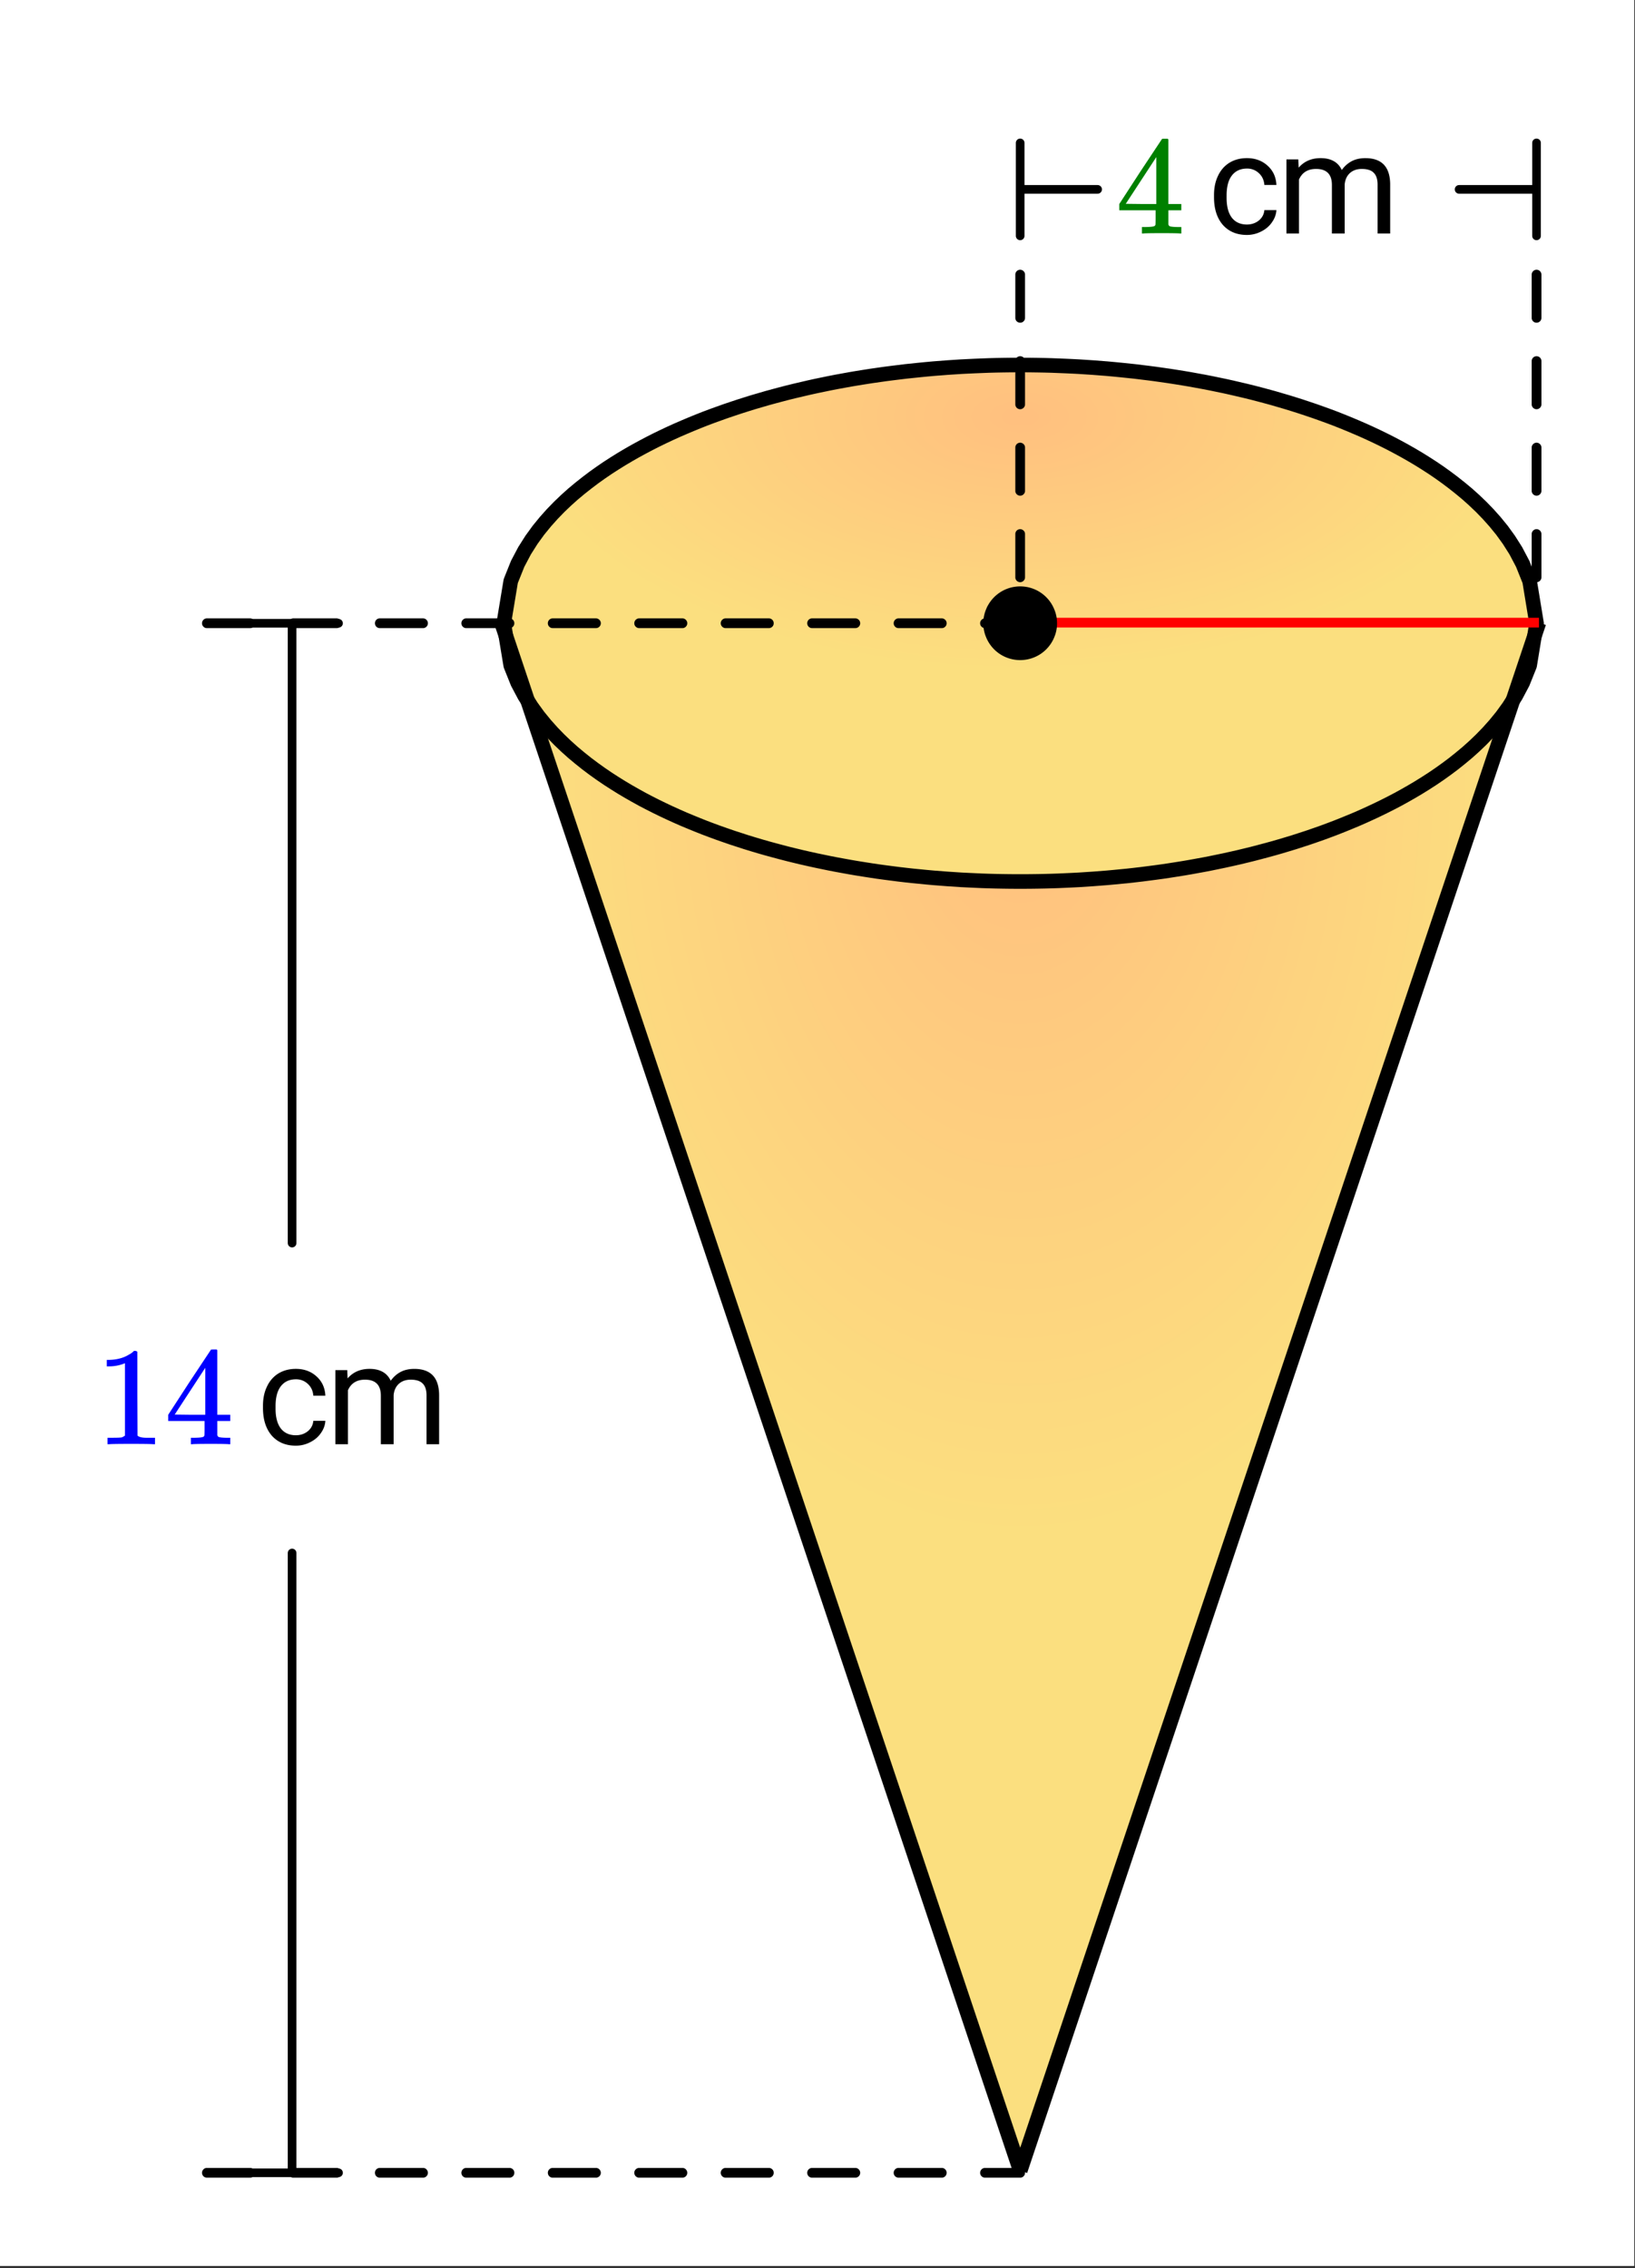
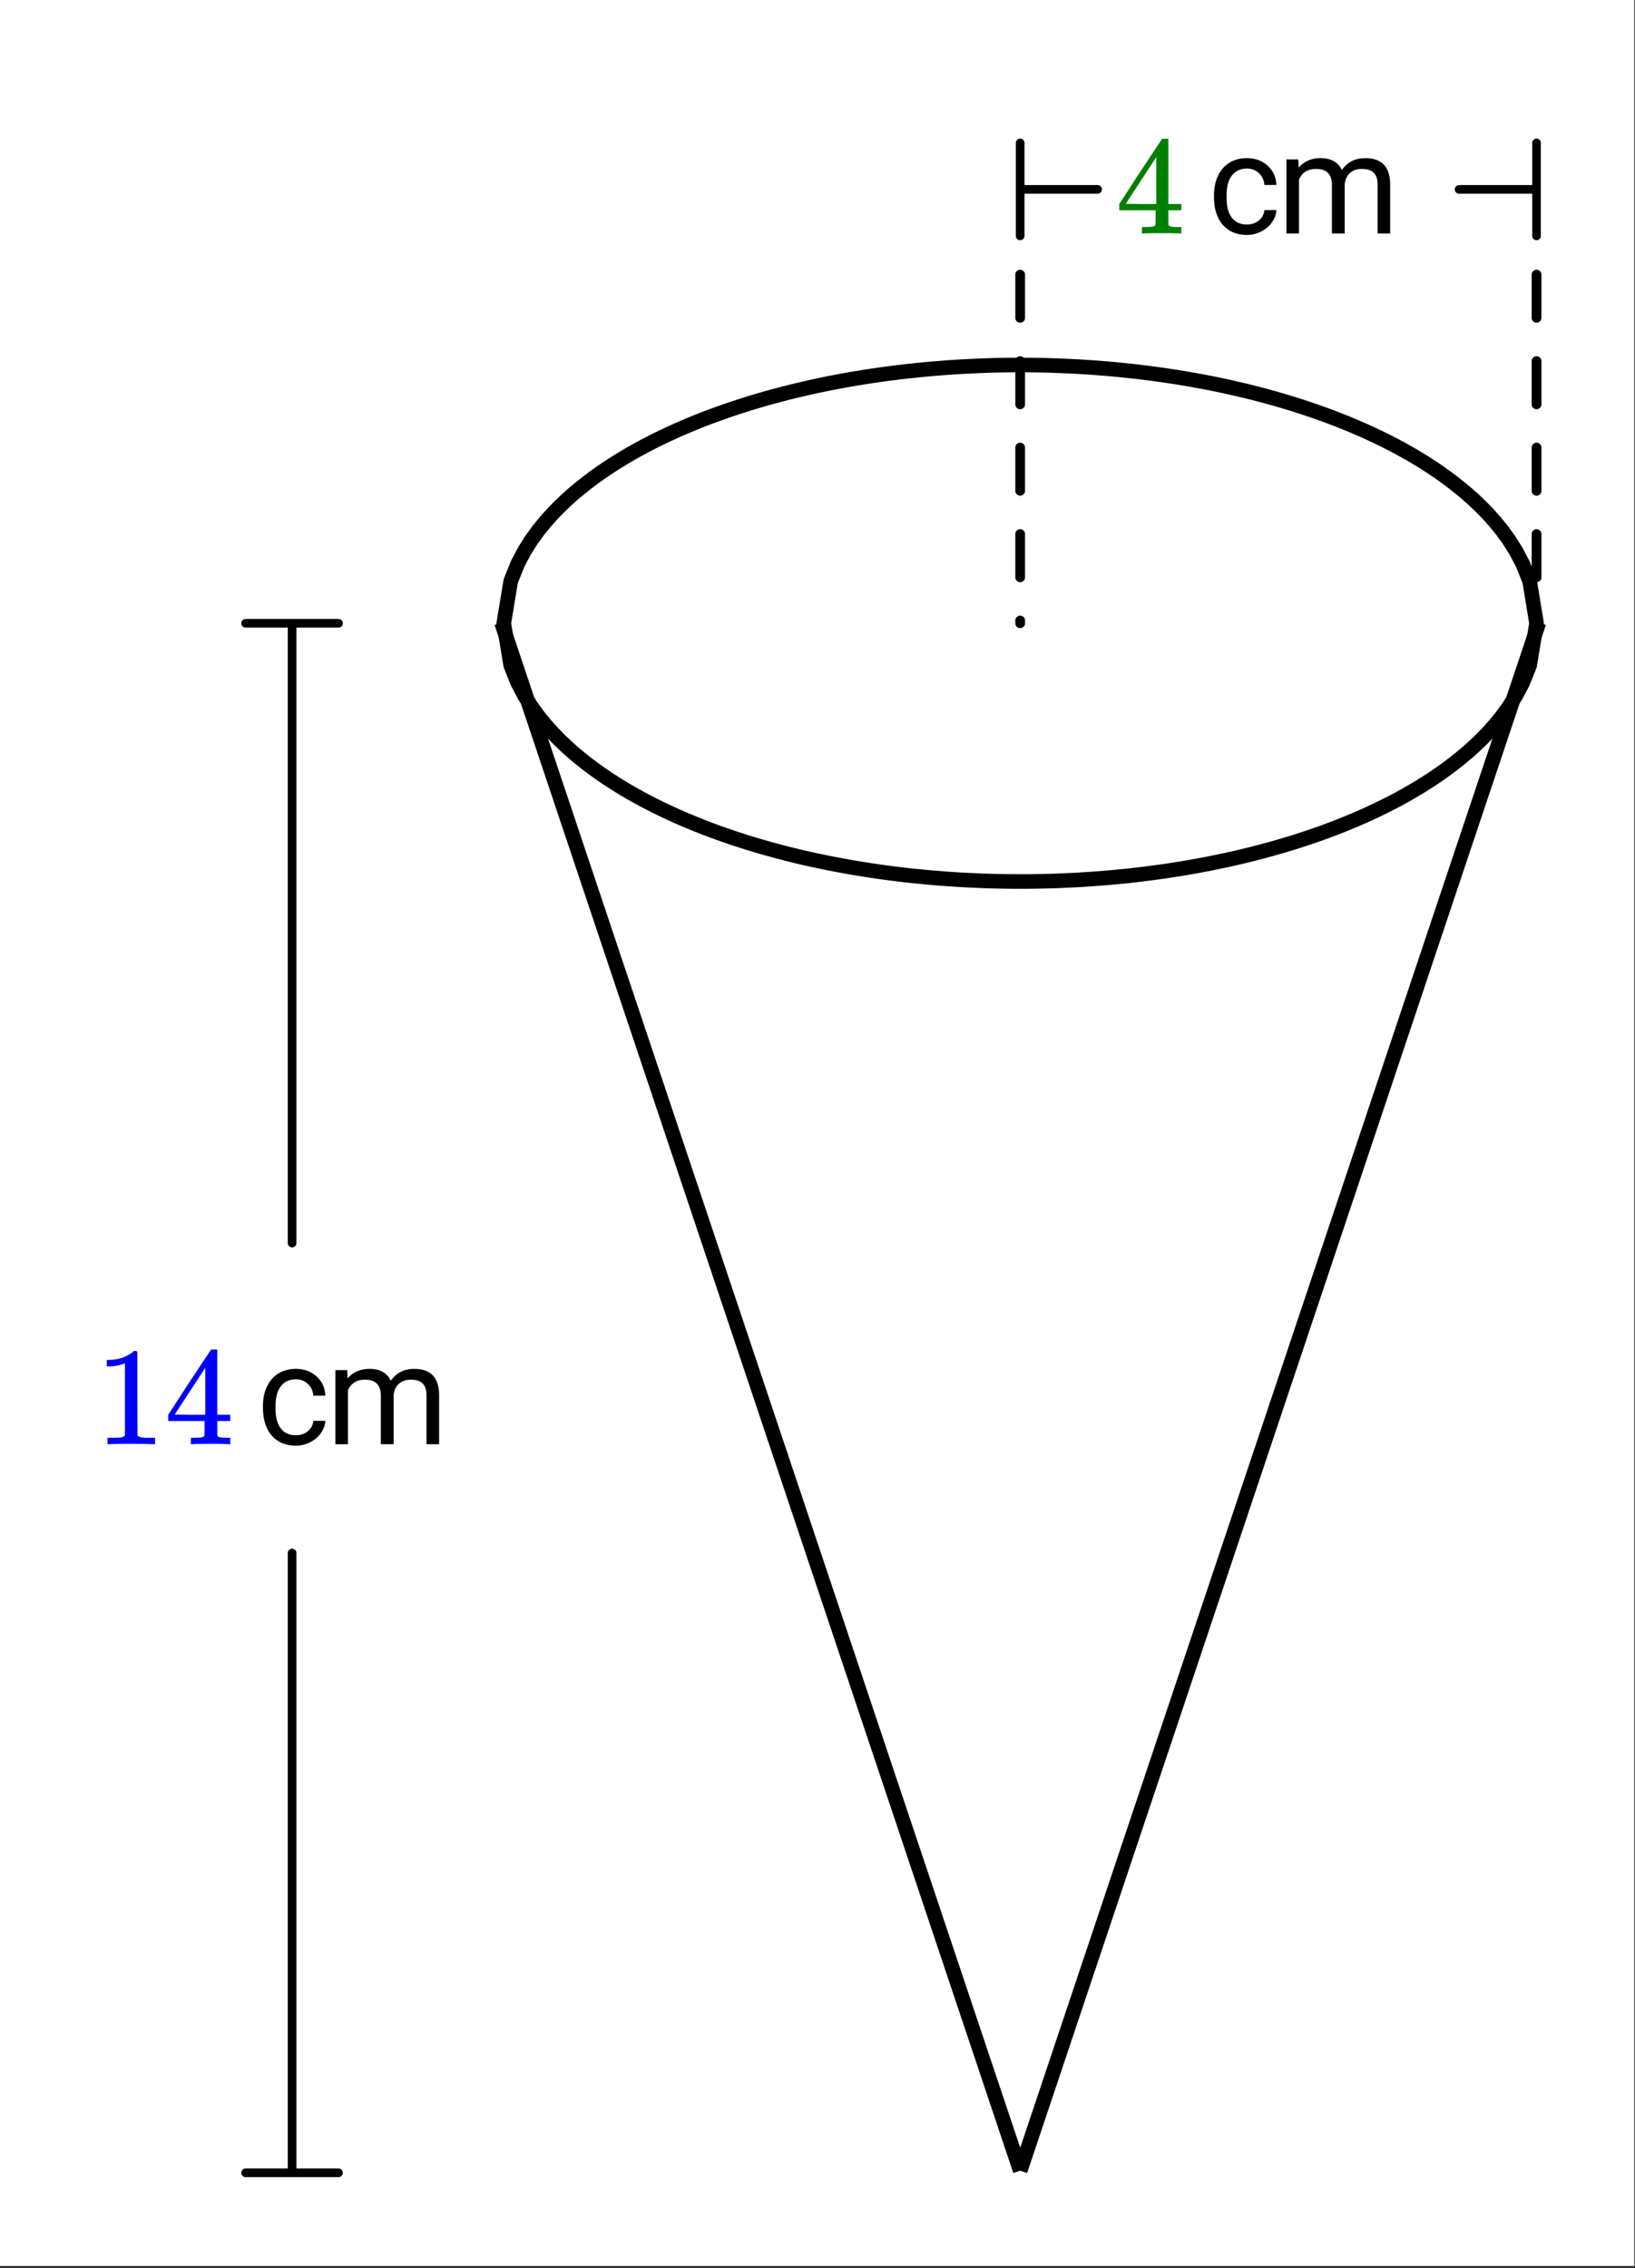
<svg xmlns="http://www.w3.org/2000/svg" xmlns:xlink="http://www.w3.org/1999/xlink" width="189.44" height="262.72" viewBox="0 0 142.08 197.04">
  <rect x="0" y="0" width="142.08" height="197.04" fill="#333333" stroke="none" />
  <defs>
    <symbol overflow="visible" id="h">
      <path d="M5.625 0c-.117-.02-.64-.031-1.578-.031-.969 0-1.512.011-1.625.031h-.11v-.563h.376c.351-.007.566-.03.64-.062.07-.008.125-.05.156-.125.008-.008.016-.227.016-.656v-.61H.344v-.546l1.828-2.813c1.25-1.883 1.879-2.832 1.89-2.844.02-.008.11-.015.266-.015h.219l.062.062v5.61h1.125v.546H4.61V-.797a.232.232 0 0 0 .079.14c.062.055.289.087.687.095h.36V0zM3.562-2.563V-6.64L.906-2.578l1.328.015zm0 0" />
    </symbol>
    <symbol overflow="visible" id="k">
      <path d="M5.063 0c-.137-.02-.782-.031-1.938-.031-1.137 0-1.773.011-1.906.031h-.14v-.563h.312c.468 0 .77-.007.906-.03.062-.009.16-.063.297-.157v-6.281A.236.236 0 0 0 2.5-7a3.579 3.579 0 0 1-1.266.234h-.218v-.562h.218c.688-.02 1.258-.176 1.72-.469.144-.07.269-.16.374-.266.008-.03.055-.046.14-.046.083 0 .15.027.204.078v3.64L3.687-.75c.126.125.391.188.797.188h.72V0zm0 0" />
    </symbol>
    <symbol overflow="visible" id="i">
      <path d="M3.406-.781c.395 0 .739-.114 1.031-.344.29-.238.454-.54.485-.906h1.047c-.024.375-.153.73-.39 1.062-.231.336-.544.602-.938.797a2.7 2.7 0 0 1-1.235.297c-.875 0-1.574-.29-2.094-.875C.801-1.344.547-2.145.547-3.156v-.188C.547-3.969.66-4.52.89-5c.226-.488.554-.867.984-1.14.438-.27.945-.407 1.531-.407.719 0 1.317.219 1.797.656.477.43.734.985.766 1.672H4.922c-.031-.414-.188-.754-.469-1.015a1.46 1.46 0 0 0-1.047-.407c-.562 0-1 .204-1.312.61-.305.398-.453.976-.453 1.734v.203c0 .742.148 1.313.453 1.719.312.398.75.594 1.312.594zm0 0" />
    </symbol>
    <symbol overflow="visible" id="j">
      <path d="M1.86-6.438l.03.72c.477-.552 1.114-.829 1.907-.829.906 0 1.52.344 1.844 1.031a2.46 2.46 0 0 1 .828-.75c.343-.187.75-.28 1.218-.28 1.415 0 2.133.745 2.157 2.234V0H8.75v-4.25c0-.457-.11-.797-.328-1.016-.211-.226-.559-.343-1.047-.343-.418 0-.762.12-1.031.359-.262.242-.414.57-.453.984V0H4.78v-4.219c0-.926-.46-1.39-1.375-1.39-.719 0-1.215.308-1.484.921V0H.828v-6.438zm0 0" />
    </symbol>
    <clipPath id="a">
      <path d="M0 0h142v196.848H0zm0 0" />
    </clipPath>
    <clipPath id="b">
      <path d="M43 54h91v135H43zm0 0" />
    </clipPath>
    <clipPath id="c">
      <path d="M88.652 188.766l44.871-134.618-.601 3.664-.602 1.5-.601 1.137-.602.95-.601.828-.606.742-.601.672-.602.62-.602.575-.601.539-.606.504-.601.48-.602.45-.601.43-.602.41-.605.39-.602.375-.601.356-.602.343-.602.332-.605.317-.602.304-.601.293-.602.282-.601.273-.606.266-.601.25-.602.246-.601.238-.602.227-.605.222-.602.211-.602.207-1.203.39-.605.184-.602.18-.601.172-.602.164-.601.16-.602.156-.605.149-.602.144-.602.137-.601.133-.602.125-.605.125-.602.117-1.203.219-.601.102-.606.097-.601.094-.602.09-.602.082-.601.078-.606.078-.601.07-.602.067-1.203.117-.605.055-1.203.093-1.204.079-.605.03-1.203.055-.602.02-.601.016-.606.011-.601.008-.602.004h-.601l-.602-.004-.602-.008-.605-.011-.602-.016-.601-.02-1.203-.054-.606-.031-1.203-.079-1.203-.093-.605-.055-1.204-.117-.601-.067-.602-.07-.605-.078-.602-.078-.601-.082-.602-.09-.601-.094-.606-.097-.601-.102-1.204-.219L72.09 75l-.606-.125-.601-.125-.602-.133-.601-.137-.602-.144-.605-.148-.602-.157-.601-.16-.602-.164-.602-.172-.605-.18-.602-.183-1.203-.39-.601-.208-.602-.21-.605-.223-.602-.227-.601-.238-.602-.246-.602-.25-.605-.266-.602-.273-.601-.282-.602-.293-.601-.304-.606-.317-.601-.332-.602-.343-.601-.356-.602-.375-.605-.39-.602-.41-.602-.43-.601-.45-.602-.48-.605-.504-.602-.54-.601-.573-.602-.621-.601-.672-.606-.742-.602-.829-.601-.949-.602-1.136-.601-1.5-.606-3.665 44.875 134.618" />
    </clipPath>
    <radialGradient id="d" gradientUnits="userSpaceOnUse" cx=".5" cy=".1" fx=".5" fy=".1" r=".5" gradientTransform="matrix(89.746 0 0 134.619 43.78 54.147)">
      <stop offset="0" stop-color="#ff8000" stop-opacity=".502" />
      <stop offset=".008" stop-color="#ff8100" stop-opacity=".502" />
      <stop offset=".02" stop-color="#ff8200" stop-opacity=".502" />
      <stop offset=".031" stop-color="#ff8200" stop-opacity=".502" />
      <stop offset=".043" stop-color="#ff8300" stop-opacity=".502" />
      <stop offset=".055" stop-color="#ff8400" stop-opacity=".502" />
      <stop offset=".066" stop-color="#fe8500" stop-opacity=".502" />
      <stop offset=".078" stop-color="#fe8500" stop-opacity=".502" />
      <stop offset=".09" stop-color="#fe8600" stop-opacity=".502" />
      <stop offset=".102" stop-color="#fe8700" stop-opacity=".502" />
      <stop offset=".113" stop-color="#fe8800" stop-opacity=".502" />
      <stop offset=".125" stop-color="#fe8800" stop-opacity=".502" />
      <stop offset=".137" stop-color="#fe8900" stop-opacity=".502" />
      <stop offset=".148" stop-color="#fe8a00" stop-opacity=".502" />
      <stop offset=".16" stop-color="#fe8b00" stop-opacity=".502" />
      <stop offset=".172" stop-color="#fe8b00" stop-opacity=".502" />
      <stop offset=".184" stop-color="#fe8c00" stop-opacity=".502" />
      <stop offset=".195" stop-color="#fe8d00" stop-opacity=".502" />
      <stop offset=".207" stop-color="#fe8e00" stop-opacity=".502" />
      <stop offset=".219" stop-color="#fd8e00" stop-opacity=".502" />
      <stop offset=".23" stop-color="#fd8f00" stop-opacity=".502" />
      <stop offset=".242" stop-color="#fd9000" stop-opacity=".502" />
      <stop offset=".254" stop-color="#fd9100" stop-opacity=".502" />
      <stop offset=".262" stop-color="#fd9100" stop-opacity=".502" />
      <stop offset=".27" stop-color="#fd9200" stop-opacity=".502" />
      <stop offset=".277" stop-color="#fd9200" stop-opacity=".502" />
      <stop offset=".285" stop-color="#fd9300" stop-opacity=".502" />
      <stop offset=".293" stop-color="#fd9300" stop-opacity=".502" />
      <stop offset=".301" stop-color="#fd9400" stop-opacity=".502" />
      <stop offset=".309" stop-color="#fd9400" stop-opacity=".502" />
      <stop offset=".316" stop-color="#fd9500" stop-opacity=".502" />
      <stop offset=".324" stop-color="#fd9500" stop-opacity=".502" />
      <stop offset=".332" stop-color="#fd9600" stop-opacity=".502" />
      <stop offset=".34" stop-color="#fd9600" stop-opacity=".502" />
      <stop offset=".348" stop-color="#fd9700" stop-opacity=".502" />
      <stop offset=".355" stop-color="#fd9700" stop-opacity=".502" />
      <stop offset=".363" stop-color="#fc9800" stop-opacity=".502" />
      <stop offset=".371" stop-color="#fc9800" stop-opacity=".502" />
      <stop offset=".379" stop-color="#fc9900" stop-opacity=".502" />
      <stop offset=".387" stop-color="#fc9900" stop-opacity=".502" />
      <stop offset=".395" stop-color="#fc9a00" stop-opacity=".502" />
      <stop offset=".402" stop-color="#fc9a00" stop-opacity=".502" />
      <stop offset=".41" stop-color="#fc9b00" stop-opacity=".502" />
      <stop offset=".418" stop-color="#fc9b00" stop-opacity=".502" />
      <stop offset=".426" stop-color="#fc9c00" stop-opacity=".502" />
      <stop offset=".434" stop-color="#fc9c00" stop-opacity=".502" />
      <stop offset=".441" stop-color="#fc9d00" stop-opacity=".502" />
      <stop offset=".449" stop-color="#fc9d00" stop-opacity=".502" />
      <stop offset=".457" stop-color="#fc9e00" stop-opacity=".502" />
      <stop offset=".465" stop-color="#fc9e00" stop-opacity=".502" />
      <stop offset=".473" stop-color="#fc9f00" stop-opacity=".502" />
      <stop offset=".48" stop-color="#fc9f00" stop-opacity=".502" />
      <stop offset=".488" stop-color="#fca000" stop-opacity=".502" />
      <stop offset=".496" stop-color="#fca000" stop-opacity=".502" />
      <stop offset=".504" stop-color="#fba100" stop-opacity=".502" />
      <stop offset=".516" stop-color="#fba100" stop-opacity=".502" />
      <stop offset=".527" stop-color="#fba200" stop-opacity=".502" />
      <stop offset=".539" stop-color="#fba300" stop-opacity=".502" />
      <stop offset=".551" stop-color="#fba400" stop-opacity=".502" />
      <stop offset=".563" stop-color="#fba400" stop-opacity=".502" />
      <stop offset=".574" stop-color="#fba500" stop-opacity=".502" />
      <stop offset=".586" stop-color="#fba600" stop-opacity=".502" />
      <stop offset=".598" stop-color="#fba700" stop-opacity=".502" />
      <stop offset=".609" stop-color="#fba700" stop-opacity=".502" />
      <stop offset=".621" stop-color="#fba800" stop-opacity=".502" />
      <stop offset=".633" stop-color="#fba900" stop-opacity=".502" />
      <stop offset=".641" stop-color="#fba900" stop-opacity=".502" />
      <stop offset=".648" stop-color="#fbaa00" stop-opacity=".502" />
      <stop offset=".656" stop-color="#faaa00" stop-opacity=".502" />
      <stop offset=".664" stop-color="#faab00" stop-opacity=".502" />
      <stop offset=".672" stop-color="#faab00" stop-opacity=".502" />
      <stop offset=".68" stop-color="#faac00" stop-opacity=".502" />
      <stop offset=".688" stop-color="#faac00" stop-opacity=".502" />
      <stop offset=".695" stop-color="#faad00" stop-opacity=".502" />
      <stop offset=".703" stop-color="#faad00" stop-opacity=".502" />
      <stop offset=".711" stop-color="#faae00" stop-opacity=".502" />
      <stop offset=".719" stop-color="#faae00" stop-opacity=".502" />
      <stop offset=".727" stop-color="#faaf00" stop-opacity=".502" />
      <stop offset=".734" stop-color="#faaf00" stop-opacity=".502" />
      <stop offset=".742" stop-color="#fab000" stop-opacity=".502" />
      <stop offset=".75" stop-color="#fab000" stop-opacity=".502" />
      <stop offset=".758" stop-color="#fab100" stop-opacity=".502" />
      <stop offset=".77" stop-color="#fab200" stop-opacity=".502" />
      <stop offset=".781" stop-color="#fab200" stop-opacity=".502" />
      <stop offset=".793" stop-color="#f9b300" stop-opacity=".502" />
      <stop offset=".805" stop-color="#f9b400" stop-opacity=".502" />
      <stop offset=".816" stop-color="#f9b500" stop-opacity=".502" />
      <stop offset=".824" stop-color="#f9b500" stop-opacity=".502" />
      <stop offset=".832" stop-color="#f9b600" stop-opacity=".502" />
      <stop offset=".84" stop-color="#f9b600" stop-opacity=".502" />
      <stop offset=".848" stop-color="#f9b700" stop-opacity=".502" />
      <stop offset=".855" stop-color="#f9b700" stop-opacity=".502" />
      <stop offset=".863" stop-color="#f9b800" stop-opacity=".502" />
      <stop offset=".871" stop-color="#f9b800" stop-opacity=".502" />
      <stop offset=".879" stop-color="#f9b900" stop-opacity=".502" />
      <stop offset=".891" stop-color="#f9b900" stop-opacity=".502" />
      <stop offset=".902" stop-color="#f9ba00" stop-opacity=".502" />
      <stop offset=".914" stop-color="#f9bb00" stop-opacity=".502" />
      <stop offset=".922" stop-color="#f9bb00" stop-opacity=".502" />
      <stop offset=".93" stop-color="#f9bc00" stop-opacity=".502" />
      <stop offset=".938" stop-color="#f9bc00" stop-opacity=".502" />
      <stop offset=".945" stop-color="#f8bd00" stop-opacity=".502" />
      <stop offset=".957" stop-color="#f8be00" stop-opacity=".502" />
      <stop offset=".965" stop-color="#f8be00" stop-opacity=".502" />
      <stop offset=".973" stop-color="#f8bf00" stop-opacity=".502" />
      <stop offset=".984" stop-color="#f8bf00" stop-opacity=".502" />
      <stop offset=".992" stop-color="#f8c000" stop-opacity=".502" />
      <stop offset="1" stop-color="#f8c000" stop-opacity=".502" />
    </radialGradient>
    <clipPath id="e">
      <path d="M43 31h91v46H43zm0 0" />
    </clipPath>
    <clipPath id="f">
-       <path d="M133.523 54.148l-.601 3.664-.602 1.5-.601 1.137-.602.95-.601.828-.606.742-.601.672-.602.62-.602.575-.601.539-.606.504-.601.48-.602.45-.601.43-.602.41-.605.39-.602.375-.601.356-.602.343-.602.332-.605.317-.602.304-.601.293-.602.282-.601.273-.606.266-.601.25-.602.246-.601.238-.602.227-.605.222-.602.211-.602.207-1.203.39-.605.184-.602.18-.601.172-.602.164-.601.16-.602.156-.605.149-.602.144-.602.137-.601.133-.602.125-.605.125-.602.117-1.203.219-.601.102-.606.097-.601.094-.602.09-.602.082-.601.078-.606.078-.601.07-.602.067-1.203.117-.605.055-1.203.093-1.204.079-.605.03-1.203.055-.602.02-.601.016-.606.011-.601.008-.602.004h-.601l-.602-.004-.602-.008-.605-.011-.602-.016-.601-.02-1.203-.054-.606-.031-1.203-.079-1.203-.093-.605-.055-1.204-.117-.601-.067-.602-.07-.605-.078-.602-.078-.601-.082-.602-.09-.601-.094-.606-.097-.601-.102-1.204-.219L72.09 75l-.606-.125-.601-.125-.602-.133-.601-.137-.602-.144-.605-.148-.602-.157-.601-.16-.602-.164-.602-.172-.605-.18-.602-.183-1.203-.39-.601-.208-.602-.21-.605-.223-.602-.227-.601-.238-.602-.246-.602-.25-.605-.266-.602-.273-.601-.282-.602-.293-.601-.304-.606-.317-.601-.332-.602-.343-.601-.356-.602-.375-.605-.39-.602-.41-.602-.43-.601-.45-.602-.48-.605-.504-.602-.54-.601-.573-.602-.621-.601-.672-.606-.742-.602-.829-.601-.949-.602-1.136-.601-1.5-.606-3.665.606-3.664.601-1.5.602-1.14.602-.95.601-.828.606-.742.601-.672.602-.62.601-.575.602-.539.605-.504.602-.477.601-.453.602-.43.602-.41.605-.39.602-.375.601-.356.602-.343.601-.328.606-.32.601-.305.602-.293.601-.282.602-.273.605-.262.602-.254.602-.246.601-.238.602-.227.605-.218.602-.215.601-.203.602-.2.601-.191.602-.188.605-.175.602-.176.602-.164.601-.16.602-.157.605-.148 1.203-.281.602-.133.601-.125.606-.125.601-.117 1.204-.219.601-.102.606-.097.601-.094 1.203-.172.602-.078.605-.074.602-.074 1.203-.125.602-.059.605-.055 1.203-.093 1.203-.079.606-.03.601-.028 1.203-.047.602-.016.605-.011.602-.008.602-.004h.601l.602.004.601.008.606.011.601.016 1.203.047.602.027.605.031 1.204.079 1.203.093.605.055.602.059 1.203.125.601.074.606.074.601.078 1.204.172.601.094.606.097.601.102 1.203.219.602.117.605.125.602.125.601.133 1.204.281.605.148.602.157.601.16.602.164 1.203.352.605.187.602.191.601.2.602.203.602.215.605.218.602.227.601.238.602.246.601.254.606.262.601.273.602.282.601.293.602.304.605.32.602.329.602.343.601.356.602.375.605.39.602.41.601.43.602.453.601.477.606.504.601.539.602.574.602.621.601.672.606.742.601.829.602.949.601 1.14.602 1.5.601 3.664" />
-     </clipPath>
+       </clipPath>
    <radialGradient id="g" gradientUnits="userSpaceOnUse" cx=".5" cy=".1" fx=".5" fy=".1" r=".5" gradientTransform="matrix(89.746 0 0 44.872 43.78 31.71)">
      <stop offset="0" stop-color="#ff8000" stop-opacity=".502" />
      <stop offset=".008" stop-color="#ff8100" stop-opacity=".502" />
      <stop offset=".02" stop-color="#ff8200" stop-opacity=".502" />
      <stop offset=".031" stop-color="#ff8200" stop-opacity=".502" />
      <stop offset=".043" stop-color="#ff8300" stop-opacity=".502" />
      <stop offset=".055" stop-color="#ff8400" stop-opacity=".502" />
      <stop offset=".066" stop-color="#fe8500" stop-opacity=".502" />
      <stop offset=".078" stop-color="#fe8500" stop-opacity=".502" />
      <stop offset=".09" stop-color="#fe8600" stop-opacity=".502" />
      <stop offset=".102" stop-color="#fe8700" stop-opacity=".502" />
      <stop offset=".113" stop-color="#fe8800" stop-opacity=".502" />
      <stop offset=".125" stop-color="#fe8800" stop-opacity=".502" />
      <stop offset=".137" stop-color="#fe8900" stop-opacity=".502" />
      <stop offset=".148" stop-color="#fe8a00" stop-opacity=".502" />
      <stop offset=".16" stop-color="#fe8b00" stop-opacity=".502" />
      <stop offset=".172" stop-color="#fe8b00" stop-opacity=".502" />
      <stop offset=".184" stop-color="#fe8c00" stop-opacity=".502" />
      <stop offset=".195" stop-color="#fe8d00" stop-opacity=".502" />
      <stop offset=".207" stop-color="#fe8e00" stop-opacity=".502" />
      <stop offset=".219" stop-color="#fd8e00" stop-opacity=".502" />
      <stop offset=".23" stop-color="#fd8f00" stop-opacity=".502" />
      <stop offset=".242" stop-color="#fd9000" stop-opacity=".502" />
      <stop offset=".254" stop-color="#fd9100" stop-opacity=".502" />
      <stop offset=".262" stop-color="#fd9100" stop-opacity=".502" />
      <stop offset=".27" stop-color="#fd9200" stop-opacity=".502" />
      <stop offset=".277" stop-color="#fd9200" stop-opacity=".502" />
      <stop offset=".285" stop-color="#fd9300" stop-opacity=".502" />
      <stop offset=".293" stop-color="#fd9300" stop-opacity=".502" />
      <stop offset=".301" stop-color="#fd9400" stop-opacity=".502" />
      <stop offset=".309" stop-color="#fd9400" stop-opacity=".502" />
      <stop offset=".316" stop-color="#fd9500" stop-opacity=".502" />
      <stop offset=".324" stop-color="#fd9500" stop-opacity=".502" />
      <stop offset=".332" stop-color="#fd9600" stop-opacity=".502" />
      <stop offset=".34" stop-color="#fd9600" stop-opacity=".502" />
      <stop offset=".348" stop-color="#fd9700" stop-opacity=".502" />
      <stop offset=".355" stop-color="#fd9700" stop-opacity=".502" />
      <stop offset=".363" stop-color="#fc9800" stop-opacity=".502" />
      <stop offset=".371" stop-color="#fc9800" stop-opacity=".502" />
      <stop offset=".379" stop-color="#fc9900" stop-opacity=".502" />
      <stop offset=".387" stop-color="#fc9900" stop-opacity=".502" />
      <stop offset=".395" stop-color="#fc9a00" stop-opacity=".502" />
      <stop offset=".402" stop-color="#fc9a00" stop-opacity=".502" />
      <stop offset=".41" stop-color="#fc9b00" stop-opacity=".502" />
      <stop offset=".418" stop-color="#fc9b00" stop-opacity=".502" />
      <stop offset=".426" stop-color="#fc9c00" stop-opacity=".502" />
      <stop offset=".434" stop-color="#fc9c00" stop-opacity=".502" />
      <stop offset=".441" stop-color="#fc9d00" stop-opacity=".502" />
      <stop offset=".449" stop-color="#fc9d00" stop-opacity=".502" />
      <stop offset=".457" stop-color="#fc9e00" stop-opacity=".502" />
      <stop offset=".465" stop-color="#fc9e00" stop-opacity=".502" />
      <stop offset=".473" stop-color="#fc9f00" stop-opacity=".502" />
      <stop offset=".48" stop-color="#fc9f00" stop-opacity=".502" />
      <stop offset=".488" stop-color="#fca000" stop-opacity=".502" />
      <stop offset=".496" stop-color="#fca000" stop-opacity=".502" />
      <stop offset=".504" stop-color="#fba100" stop-opacity=".502" />
      <stop offset=".516" stop-color="#fba100" stop-opacity=".502" />
      <stop offset=".527" stop-color="#fba200" stop-opacity=".502" />
      <stop offset=".539" stop-color="#fba300" stop-opacity=".502" />
      <stop offset=".551" stop-color="#fba400" stop-opacity=".502" />
      <stop offset=".563" stop-color="#fba400" stop-opacity=".502" />
      <stop offset=".574" stop-color="#fba500" stop-opacity=".502" />
      <stop offset=".586" stop-color="#fba600" stop-opacity=".502" />
      <stop offset=".598" stop-color="#fba700" stop-opacity=".502" />
      <stop offset=".609" stop-color="#fba700" stop-opacity=".502" />
      <stop offset=".621" stop-color="#fba800" stop-opacity=".502" />
      <stop offset=".633" stop-color="#fba900" stop-opacity=".502" />
      <stop offset=".641" stop-color="#fba900" stop-opacity=".502" />
      <stop offset=".648" stop-color="#fbaa00" stop-opacity=".502" />
      <stop offset=".656" stop-color="#faaa00" stop-opacity=".502" />
      <stop offset=".664" stop-color="#faab00" stop-opacity=".502" />
      <stop offset=".672" stop-color="#faab00" stop-opacity=".502" />
      <stop offset=".68" stop-color="#faac00" stop-opacity=".502" />
      <stop offset=".688" stop-color="#faac00" stop-opacity=".502" />
      <stop offset=".695" stop-color="#faad00" stop-opacity=".502" />
      <stop offset=".703" stop-color="#faad00" stop-opacity=".502" />
      <stop offset=".711" stop-color="#faae00" stop-opacity=".502" />
      <stop offset=".719" stop-color="#faae00" stop-opacity=".502" />
      <stop offset=".727" stop-color="#faaf00" stop-opacity=".502" />
      <stop offset=".734" stop-color="#faaf00" stop-opacity=".502" />
      <stop offset=".742" stop-color="#fab000" stop-opacity=".502" />
      <stop offset=".75" stop-color="#fab000" stop-opacity=".502" />
      <stop offset=".758" stop-color="#fab100" stop-opacity=".502" />
      <stop offset=".77" stop-color="#fab200" stop-opacity=".502" />
      <stop offset=".781" stop-color="#fab200" stop-opacity=".502" />
      <stop offset=".793" stop-color="#f9b300" stop-opacity=".502" />
      <stop offset=".805" stop-color="#f9b400" stop-opacity=".502" />
      <stop offset=".816" stop-color="#f9b500" stop-opacity=".502" />
      <stop offset=".824" stop-color="#f9b500" stop-opacity=".502" />
      <stop offset=".832" stop-color="#f9b600" stop-opacity=".502" />
      <stop offset=".84" stop-color="#f9b600" stop-opacity=".502" />
      <stop offset=".848" stop-color="#f9b700" stop-opacity=".502" />
      <stop offset=".855" stop-color="#f9b700" stop-opacity=".502" />
      <stop offset=".863" stop-color="#f9b800" stop-opacity=".502" />
      <stop offset=".871" stop-color="#f9b800" stop-opacity=".502" />
      <stop offset=".879" stop-color="#f9b900" stop-opacity=".502" />
      <stop offset=".891" stop-color="#f9b900" stop-opacity=".502" />
      <stop offset=".902" stop-color="#f9ba00" stop-opacity=".502" />
      <stop offset=".914" stop-color="#f9bb00" stop-opacity=".502" />
      <stop offset=".922" stop-color="#f9bb00" stop-opacity=".502" />
      <stop offset=".93" stop-color="#f9bc00" stop-opacity=".502" />
      <stop offset=".938" stop-color="#f9bc00" stop-opacity=".502" />
      <stop offset=".945" stop-color="#f8bd00" stop-opacity=".502" />
      <stop offset=".957" stop-color="#f8be00" stop-opacity=".502" />
      <stop offset=".965" stop-color="#f8be00" stop-opacity=".502" />
      <stop offset=".973" stop-color="#f8bf00" stop-opacity=".502" />
      <stop offset=".984" stop-color="#f8bf00" stop-opacity=".502" />
      <stop offset=".992" stop-color="#f8c000" stop-opacity=".502" />
      <stop offset="1" stop-color="#f8c000" stop-opacity=".502" />
    </radialGradient>
  </defs>
  <g clip-path="url(#a)" fill="#fff">
    <path d="M0 0h142v197.598H0zm0 0" />
    <path d="M0 0h142.75v197.598H0zm0 0" />
  </g>
  <g clip-path="url(#b)">
    <g clip-path="url(#c)">
-       <path d="M43.777 54.148v134.618h89.746V54.148zm0 0" fill="url(#d)" />
-     </g>
+       </g>
  </g>
  <g clip-path="url(#e)">
    <g clip-path="url(#f)">
      <path d="M43.777 31.71v44.872h89.746V31.711zm0 0" fill="url(#g)" />
    </g>
  </g>
  <path d="M43.777 54.148l.606-3.664.601-1.5.602-1.14.602-.95.601-.828.606-.742.601-.672.602-.62.601-.575.602-.539.605-.504.602-.476.601-.454.602-.43.602-.41.605-.39.602-.375.601-.356.602-.343.601-.328.606-.32.601-.305.602-.293.601-.282.602-.273.605-.262.602-.254.602-.246.601-.238.602-.227.605-.218.602-.215.601-.203.602-.2.601-.191.602-.187.605-.176.602-.176.602-.164.601-.16.602-.157.605-.148 1.203-.281.602-.133.601-.125.606-.125.601-.117 1.204-.219.601-.102.606-.097.601-.094 1.203-.172.602-.078.605-.074.602-.074 1.203-.125.602-.059.605-.055 1.203-.093 1.203-.079.606-.03.601-.028 1.203-.047.602-.016.605-.011.602-.008.602-.004h.601l.602.004.601.008.606.011.601.016 1.203.047.602.027.605.031 1.204.079 1.203.093.605.055.602.059 1.203.125.601.074.606.074.601.078 1.204.172.601.094.606.097.601.102 1.203.219.602.117.605.125.602.125.601.133 1.204.281.605.148.602.157.601.16.602.164 1.203.352.605.187.602.191.601.2.602.203.602.215.605.218.602.227.601.238.602.246.601.254.606.262.601.273.602.282.601.293.602.304.606.32.601.329.602.343.601.356.602.375.605.39.602.41.601.43.602.454.601.476.606.504.602.539.601.574.602.621.601.672.606.742.601.829.602.949.601 1.14.602 1.5.601 3.664M43.777 54.148l.606 3.665.601 1.5.602 1.136.602.95.601.828.606.742.601.672.602.62.601.575.602.539.605.504.602.48.601.45.602.43.602.41.605.39.602.375.601.356.602.343.601.332.606.317.601.304.602.293.601.282.602.273.605.266.602.25.602.246.601.238.602.227.605.222.602.211.601.207 1.203.39.602.184.605.18.602.172.602.164.601.16.602.157.605.148.602.145.601.136.602.133.601.125.606.125.601.117 1.204.219.601.102.606.097.601.094.602.09.601.082.602.078.605.078.602.07.601.067 1.204.117.605.055 1.203.093 1.203.079.606.03 1.203.055.601.02.602.016.605.011.602.008.602.004h.601l.602-.004.601-.008.606-.011.601-.016.602-.02 1.203-.054.605-.031 1.204-.079 1.203-.093.605-.055 1.203-.117.602-.067.601-.07.606-.078.601-.078.602-.082.602-.09.601-.094.606-.097.601-.102 1.203-.219.602-.117.605-.125.602-.125.601-.133.602-.136.602-.145.605-.148.602-.157.601-.16.602-.164.601-.172.602-.18.605-.183 1.203-.39.602-.208.602-.21.605-.223.602-.227.601-.238.602-.246.601-.25.606-.266.601-.273.602-.282.601-.293.602-.304.606-.317.601-.332.602-.343.601-.356.602-.375.605-.39.602-.41.601-.43.602-.45.601-.48.606-.504.602-.539.601-.574.602-.621.601-.672.606-.742.601-.829.602-.949.601-1.136.602-1.5.601-3.665" fill="none" stroke-width="1.268" stroke-linecap="round" stroke-linejoin="round" stroke="#000" />
  <path d="M89.074 23.86v3.753c0 .117-.039.219-.125.301a.4.4 0 0 1-.297.121.416.416 0 0 1-.422-.422V23.86a.42.42 0 0 1 .719-.3.398.398 0 0 1 .125.3zm0 7.511v3.758c0 .113-.039.215-.125.297a.42.42 0 0 1-.719-.297V31.37a.416.416 0 0 1 .422-.422.4.4 0 0 1 .297.121.404.404 0 0 1 .125.301zm0 7.512v3.758a.39.39 0 0 1-.125.297.39.39 0 0 1-.297.124.404.404 0 0 1-.3-.124.4.4 0 0 1-.122-.297v-3.758a.42.42 0 0 1 .719-.297.39.39 0 0 1 .125.297zm0 7.515v3.754c0 .118-.039.22-.125.301a.42.42 0 0 1-.719-.3v-3.755a.42.42 0 0 1 .719-.3.398.398 0 0 1 .125.3zm0 7.512v.238c0 .114-.039.215-.125.297a.42.42 0 0 1-.719-.297v-.238a.4.4 0 0 1 .122-.297.404.404 0 0 1 .3-.125.39.39 0 0 1 .297.125.39.39 0 0 1 .125.297zm0 0M133.95 23.86v3.753a.413.413 0 0 1-.126.301.41.41 0 0 1-.3.121.407.407 0 0 1-.297-.12.413.413 0 0 1-.125-.302V23.86c0-.117.043-.218.125-.3a.41.41 0 0 1 .296-.125c.118 0 .22.043.301.125a.413.413 0 0 1 .125.3zm0 7.511v3.758a.41.41 0 0 1-.126.297.413.413 0 0 1-.3.125.41.41 0 0 1-.297-.125.41.41 0 0 1-.125-.297V31.37a.42.42 0 0 1 .421-.422.42.42 0 0 1 .426.422zm0 7.512v3.758a.404.404 0 0 1-.126.297.398.398 0 0 1-.3.124.396.396 0 0 1-.297-.124.404.404 0 0 1-.125-.297v-3.758c0-.117.043-.215.125-.297a.41.41 0 0 1 .296-.125c.118 0 .22.043.301.125.082.082.125.18.125.297zm0 7.515v3.754a.413.413 0 0 1-.126.301.413.413 0 0 1-.3.125.41.41 0 0 1-.297-.125.413.413 0 0 1-.125-.3v-3.755c0-.117.043-.218.125-.3a.41.41 0 0 1 .296-.125c.118 0 .22.043.301.125a.413.413 0 0 1 .125.3zm0 7.512v.238a.41.41 0 0 1-.126.297.413.413 0 0 1-.3.125.41.41 0 0 1-.297-.125.41.41 0 0 1-.125-.297v-.238c0-.117.043-.215.125-.297a.396.396 0 0 1 .296-.125c.118 0 .22.04.301.125.082.082.125.18.125.297zm0 0" />
  <path d="M95.383 16.453h-6.73M126.793 16.453h6.73M88.652 20.492v-8.078M133.523 20.492v-8.078" fill="none" stroke-linecap="round" stroke-linejoin="round" stroke="#000" stroke-width=".751" />
-   <path d="M17.977 53.723h3.757c.118 0 .215.043.297.125a.398.398 0 0 1 .125.3c0 .114-.039.215-.125.297a.404.404 0 0 1-.297.125h-3.757a.404.404 0 0 1-.297-.125.41.41 0 0 1-.125-.297c0-.117.043-.218.125-.3a.404.404 0 0 1 .297-.125zm7.515 0h3.754c.117 0 .219.043.3.125a.41.41 0 0 1 .122.3c0 .114-.04.215-.121.297a.413.413 0 0 1-.3.125h-3.755a.413.413 0 0 1-.3-.125.41.41 0 0 1-.126-.297c0-.117.043-.218.125-.3a.413.413 0 0 1 .301-.125zm7.512 0h3.758c.117 0 .215.043.297.125a.413.413 0 0 1 .125.3.41.41 0 0 1-.125.297.404.404 0 0 1-.297.125h-3.758a.42.42 0 0 1-.422-.422.42.42 0 0 1 .422-.426zm7.512 0h3.757a.42.42 0 0 1 .422.425.42.42 0 0 1-.422.422h-3.757a.404.404 0 0 1-.297-.125.41.41 0 0 1-.125-.297c0-.117.043-.218.125-.3a.404.404 0 0 1 .297-.125zm7.515 0h3.754c.117 0 .219.043.3.125a.413.413 0 0 1 .126.3.41.41 0 0 1-.125.297.413.413 0 0 1-.3.125H48.03a.413.413 0 0 1-.3-.125.407.407 0 0 1-.122-.297.41.41 0 0 1 .121-.3.413.413 0 0 1 .301-.125zm7.512 0h3.758c.117 0 .215.043.297.125a.413.413 0 0 1 .125.3.41.41 0 0 1-.125.297.404.404 0 0 1-.297.125h-3.758a.404.404 0 0 1-.297-.125.396.396 0 0 1-.125-.297c0-.117.04-.218.125-.3a.404.404 0 0 1 .297-.125zm7.512 0h3.758c.117 0 .218.043.3.125a.41.41 0 0 1 .121.3c0 .114-.039.215-.12.297a.413.413 0 0 1-.302.125h-3.757a.41.41 0 0 1-.297-.125.41.41 0 0 1-.125-.297c0-.117.043-.218.125-.3a.41.41 0 0 1 .297-.125zm7.515 0h3.758a.41.41 0 0 1 .297.125.413.413 0 0 1 .125.3.41.41 0 0 1-.125.297.41.41 0 0 1-.297.125H70.57a.42.42 0 0 1-.422-.422.42.42 0 0 1 .422-.426zm7.512 0h3.758c.117 0 .215.043.297.125a.398.398 0 0 1 .125.3c0 .114-.04.215-.125.297a.404.404 0 0 1-.297.125h-3.758a.404.404 0 0 1-.297-.125.41.41 0 0 1-.125-.297c0-.117.043-.218.125-.3a.404.404 0 0 1 .297-.125zm7.516 0h3.054c.118 0 .215.043.297.125a.398.398 0 0 1 .125.3c0 .114-.039.215-.125.297a.404.404 0 0 1-.297.125h-3.054a.413.413 0 0 1-.301-.125.41.41 0 0 1-.125-.297c0-.117.043-.218.125-.3a.413.413 0 0 1 .3-.125zm0 0M17.977 188.344h3.757a.39.39 0 0 1 .297.125.39.39 0 0 1 .125.297c0 .117-.039.214-.125.3a.4.4 0 0 1-.297.121h-3.757a.42.42 0 0 1-.297-.719.39.39 0 0 1 .297-.124zm7.515 0h3.754c.117 0 .219.039.3.125a.4.4 0 0 1 .122.297.416.416 0 0 1-.422.422h-3.754a.42.42 0 0 1-.3-.719.398.398 0 0 1 .3-.125zm7.512 0h3.758a.39.39 0 0 1 .297.125.42.42 0 0 1-.297.719h-3.758a.416.416 0 0 1-.422-.422.4.4 0 0 1 .121-.297.404.404 0 0 1 .3-.125zm7.512 0h3.757c.118 0 .215.039.301.125a.4.4 0 0 1 .121.297.416.416 0 0 1-.422.422h-3.757a.42.42 0 0 1-.297-.719.39.39 0 0 1 .297-.125zm7.515 0h3.754c.117 0 .219.039.3.125a.42.42 0 0 1-.3.719h-3.754a.416.416 0 0 1-.422-.422.4.4 0 0 1 .121-.297.398.398 0 0 1 .301-.125zm7.512 0h3.758a.39.39 0 0 1 .297.125.42.42 0 0 1-.297.719h-3.758a.4.4 0 0 1-.297-.122.404.404 0 0 1-.125-.3.39.39 0 0 1 .125-.297.39.39 0 0 1 .297-.125zm7.512 0h3.758c.117 0 .218.039.3.125a.4.4 0 0 1 .121.297.416.416 0 0 1-.421.422h-3.758a.42.42 0 0 1-.297-.719.396.396 0 0 1 .297-.125zm7.515 0h3.758c.113 0 .215.039.297.125a.42.42 0 0 1-.297.719H70.57a.416.416 0 0 1-.422-.422.4.4 0 0 1 .122-.297.404.404 0 0 1 .3-.125zm7.512 0h3.758a.39.39 0 0 1 .297.125.39.39 0 0 1 .125.297c0 .117-.04.214-.125.3a.4.4 0 0 1-.297.121h-3.758a.42.42 0 0 1-.297-.719.39.39 0 0 1 .297-.124zm7.516 0h3.054a.39.39 0 0 1 .297.125.39.39 0 0 1 .125.297c0 .117-.039.214-.125.3a.4.4 0 0 1-.297.121h-3.054a.42.42 0 0 1-.3-.719.398.398 0 0 1 .3-.124zm0 0" />
  <path d="M25.383 107.996V54.148M25.383 134.918v53.848M21.344 54.148h8.074M21.344 188.766h8.074" fill="none" stroke-linecap="round" stroke-linejoin="round" stroke="#000" stroke-width=".751" />
  <path d="M88.656 188.582l45.078-134.488M88.656 188.582L43.578 54.094" fill="none" stroke-width="1.268" stroke="#000" />
-   <path d="M88.656 54.094h45.078" fill="none" stroke-width=".845" stroke="red" />
-   <path d="M91.434 54.148c0 .368-.07.723-.215 1.063-.14.34-.34.64-.602.902-.261.262-.558.461-.902.602-.34.14-.695.21-1.063.21-.367 0-.722-.07-1.062-.21-.344-.14-.64-.34-.902-.602a2.748 2.748 0 0 1-.602-.902 2.69 2.69 0 0 1-.215-1.063c0-.37.07-.726.215-1.066a2.768 2.768 0 0 1 2.566-1.715 2.768 2.768 0 0 1 2.566 1.715c.145.34.216.695.216 1.066zm0 0" stroke-width=".845" stroke="#000" />
  <use xlink:href="#h" x="96.921" y="20.286" fill="green" />
  <use xlink:href="#i" x="104.95" y="20.286" />
  <use xlink:href="#j" x="110.961" y="20.286" />
  <use xlink:href="#k" x="8.265" y="125.471" fill="#00f" />
  <use xlink:href="#h" x="14.275" y="125.471" fill="#00f" />
  <use xlink:href="#i" x="22.305" y="125.471" />
  <use xlink:href="#j" x="28.315" y="125.471" />
</svg>